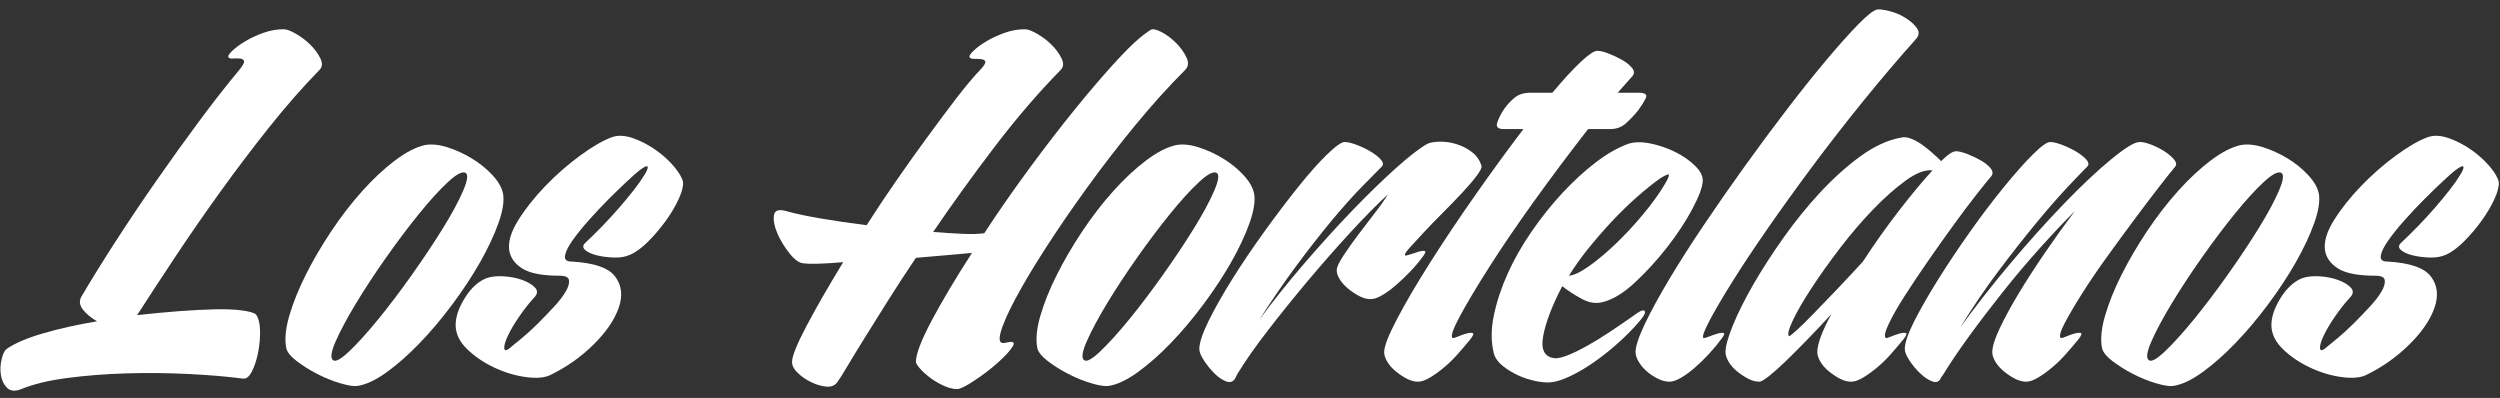
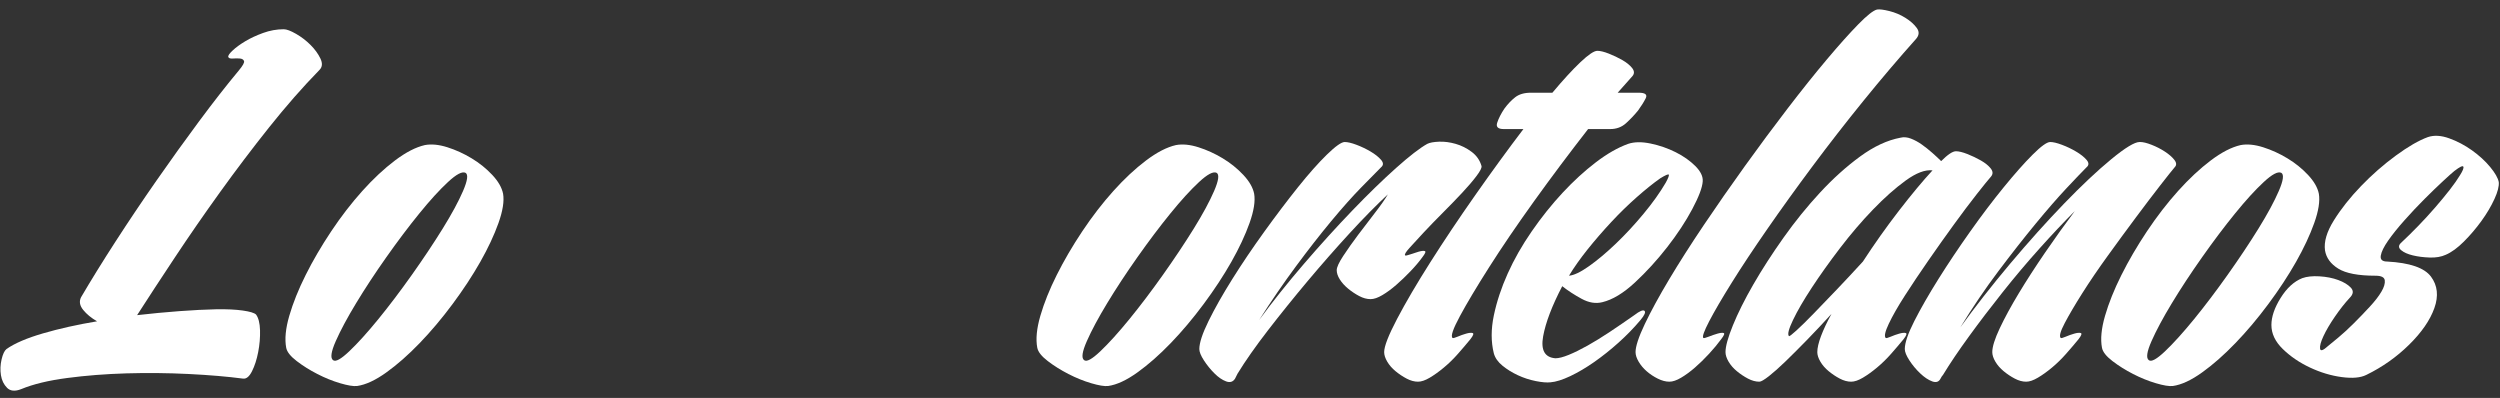
<svg xmlns="http://www.w3.org/2000/svg" width="245px" height="39px" viewBox="0 0 245 39" version="1.1">
  <rect x="0" y="0" width="245" height="39" fill="#333333" stroke="none" />
  <title>Group 29 Copy 3</title>
  <g id="Page-1" stroke="none" stroke-width="1" fill="none" fill-rule="evenodd">
    <g id="Landing-Page--v-desktop" transform="translate(-953, -5346)" fill="#FFFFFF">
      <g id="Group-29-Copy-3" transform="translate(953.044, 5346.921)">
        <path d="M27.764,1.945 C28.045,1.945 28.448,2.097 28.972,2.398 C29.495,2.7 29.968,3.063 30.391,3.485 C30.813,3.908 31.135,4.351 31.357,4.814 C31.578,5.277 31.548,5.65 31.266,5.931 C29.616,7.622 27.965,9.504 26.315,11.577 C24.664,13.65 23.064,15.764 21.515,17.917 C19.964,20.071 18.495,22.194 17.107,24.287 C15.718,26.381 14.48,28.273 13.393,29.963 C14.802,29.803 16.18,29.672 17.529,29.571 C18.878,29.471 20.075,29.411 21.122,29.389 C22.169,29.37 23.044,29.411 23.749,29.511 C24.452,29.612 24.885,29.743 25.047,29.903 C25.288,30.226 25.418,30.738 25.439,31.443 C25.459,32.147 25.399,32.861 25.258,33.587 C25.117,34.311 24.916,34.936 24.654,35.458 C24.392,35.982 24.101,36.223 23.779,36.183 C22.248,35.982 20.467,35.831 18.435,35.73 C16.402,35.63 14.369,35.61 12.336,35.669 C10.303,35.73 8.37,35.881 6.539,36.123 C4.707,36.364 3.208,36.726 2.041,37.209 C1.437,37.451 0.973,37.41 0.652,37.089 C0.33,36.766 0.129,36.355 0.048,35.851 C-0.032,35.348 -0.012,34.834 0.109,34.311 C0.23,33.789 0.39,33.446 0.592,33.284 C1.397,32.721 2.594,32.208 4.185,31.745 C5.774,31.283 7.536,30.89 9.468,30.567 C8.903,30.245 8.451,29.873 8.109,29.451 C7.767,29.028 7.696,28.616 7.898,28.212 C8.864,26.561 9.991,24.74 11.279,22.747 C12.567,20.755 13.906,18.762 15.295,16.77 C16.684,14.776 18.073,12.844 19.461,10.973 C20.85,9.101 22.149,7.44 23.356,5.991 C23.758,5.508 23.93,5.197 23.869,5.055 C23.809,4.914 23.678,4.835 23.477,4.814 C23.275,4.794 23.044,4.794 22.782,4.814 C22.52,4.835 22.369,4.783 22.329,4.663 C22.289,4.542 22.429,4.331 22.752,4.029 C23.074,3.727 23.486,3.425 23.99,3.123 C24.493,2.821 25.077,2.549 25.741,2.308 C26.405,2.066 27.079,1.945 27.764,1.945" id="Fill-1" />
        <path d="M45.576,16.015 C45.253,15.854 44.68,16.156 43.855,16.921 C43.029,17.686 42.094,18.712 41.048,20 C40,21.289 38.924,22.717 37.817,24.287 C36.709,25.857 35.724,27.357 34.858,28.786 C33.992,30.215 33.328,31.453 32.865,32.5 C32.402,33.546 32.312,34.17 32.594,34.372 C32.835,34.573 33.368,34.281 34.193,33.496 C35.019,32.71 35.965,31.664 37.032,30.356 C38.098,29.048 39.195,27.599 40.323,26.008 C41.449,24.418 42.456,22.909 43.342,21.479 C44.227,20.05 44.891,18.823 45.335,17.796 C45.777,16.769 45.857,16.176 45.576,16.015 M49.259,18.068 C49.38,18.793 49.229,19.749 48.807,20.936 C48.384,22.123 47.789,23.392 47.026,24.74 C46.26,26.089 45.354,27.468 44.308,28.876 C43.261,30.286 42.184,31.564 41.077,32.71 C39.97,33.858 38.883,34.815 37.817,35.578 C36.75,36.345 35.794,36.787 34.949,36.907 C34.587,36.947 34.033,36.856 33.288,36.635 C32.543,36.415 31.798,36.113 31.054,35.73 C30.309,35.348 29.635,34.925 29.031,34.462 C28.427,34 28.084,33.567 28.005,33.163 C27.843,32.318 27.944,31.272 28.307,30.024 C28.669,28.777 29.202,27.448 29.907,26.039 C30.611,24.629 31.446,23.2 32.412,21.751 C33.379,20.302 34.395,18.984 35.462,17.796 C36.528,16.609 37.595,15.613 38.662,14.807 C39.728,14.002 40.705,13.499 41.591,13.297 C42.234,13.177 42.969,13.248 43.795,13.509 C44.62,13.771 45.415,14.133 46.18,14.596 C46.944,15.059 47.619,15.602 48.203,16.226 C48.786,16.85 49.138,17.464 49.259,18.068" id="Fill-4" />
-         <path d="M66.891,16.92 C66.93,17.323 66.79,17.877 66.468,18.581 C66.145,19.286 65.723,20.001 65.2,20.724 C64.676,21.449 64.102,22.123 63.479,22.747 C62.854,23.373 62.261,23.804 61.697,24.046 C61.254,24.248 60.731,24.339 60.127,24.317 C59.523,24.298 58.97,24.227 58.467,24.106 C57.964,23.985 57.581,23.815 57.32,23.592 C57.057,23.373 57.049,23.139 57.29,22.899 C57.853,22.376 58.427,21.812 59.011,21.207 C59.593,20.604 60.147,20.001 60.671,19.396 C61.194,18.792 61.667,18.218 62.09,17.676 C62.513,17.132 62.845,16.659 63.087,16.256 C63.368,15.813 63.479,15.532 63.419,15.411 C63.358,15.29 63.065,15.432 62.543,15.833 C62.341,15.995 61.97,16.327 61.426,16.83 C60.883,17.334 60.279,17.917 59.615,18.581 C58.95,19.246 58.295,19.94 57.652,20.665 C57.008,21.388 56.475,22.053 56.051,22.656 C55.629,23.261 55.387,23.754 55.327,24.137 C55.267,24.52 55.478,24.711 55.961,24.711 C58.175,24.831 59.604,25.324 60.248,26.189 C60.892,27.055 61.003,28.082 60.581,29.269 C60.158,30.457 59.332,31.655 58.105,32.861 C56.876,34.07 55.478,35.056 53.908,35.821 C53.344,36.102 52.539,36.173 51.493,36.032 C50.445,35.891 49.41,35.578 48.383,35.095 C47.357,34.612 46.471,34.009 45.726,33.284 C44.981,32.56 44.609,31.775 44.609,30.929 C44.609,30.124 44.911,29.239 45.515,28.273 C46.118,27.306 46.822,26.663 47.628,26.34 C48.071,26.18 48.634,26.119 49.319,26.159 C50.003,26.2 50.617,26.321 51.16,26.522 C51.704,26.723 52.116,26.974 52.399,27.276 C52.679,27.579 52.64,27.911 52.278,28.273 C51.795,28.796 51.312,29.411 50.829,30.115 C50.346,30.819 49.973,31.453 49.712,32.017 C49.449,32.58 49.339,32.993 49.379,33.254 C49.419,33.517 49.681,33.426 50.164,32.983 C50.365,32.823 50.708,32.539 51.191,32.137 C51.674,31.735 52.177,31.272 52.7,30.748 C53.223,30.226 53.736,29.691 54.24,29.149 C54.743,28.605 55.125,28.112 55.387,27.668 C55.649,27.226 55.759,26.853 55.719,26.552 C55.679,26.25 55.377,26.099 54.814,26.099 C53.123,26.099 51.905,25.867 51.16,25.404 C50.415,24.942 49.983,24.348 49.862,23.622 C49.742,22.778 50.034,21.792 50.738,20.665 C51.442,19.538 52.328,18.421 53.395,17.313 C54.461,16.207 55.599,15.21 56.807,14.324 C58.015,13.439 59.06,12.835 59.947,12.513 C60.551,12.311 61.245,12.352 62.029,12.634 C62.815,12.915 63.559,13.308 64.264,13.81 C64.968,14.314 65.562,14.858 66.045,15.441 C66.528,16.025 66.81,16.519 66.891,16.92" id="Fill-6" />
-         <path d="M100.402,1.945 C100.684,1.945 101.086,2.097 101.61,2.398 C102.133,2.7 102.606,3.063 103.029,3.485 C103.452,3.908 103.773,4.351 103.995,4.814 C104.216,5.277 104.186,5.65 103.904,5.931 C101.73,8.145 99.577,10.651 97.444,13.448 C95.31,16.246 93.297,19.034 91.405,21.812 C92.451,21.893 93.408,21.953 94.274,21.993 C95.139,22.033 95.852,22.014 96.417,21.932 C97.785,19.839 99.255,17.726 100.825,15.592 C102.395,13.459 103.925,11.477 105.414,9.644 C106.903,7.813 108.282,6.213 109.551,4.844 C110.818,3.476 111.875,2.529 112.721,2.006 C112.921,1.885 113.273,1.956 113.777,2.217 C114.28,2.479 114.753,2.832 115.197,3.274 C115.639,3.717 115.981,4.19 116.223,4.693 C116.464,5.197 116.424,5.609 116.102,5.931 C114.451,7.582 112.801,9.413 111.151,11.425 C109.499,13.439 107.94,15.462 106.471,17.494 C105.001,19.528 103.663,21.479 102.455,23.351 C101.248,25.223 100.261,26.874 99.496,28.303 C98.731,29.732 98.238,30.85 98.017,31.654 C97.795,32.46 97.947,32.801 98.47,32.68 C99.235,32.48 99.476,32.6 99.194,33.043 C98.913,33.487 98.419,34.02 97.716,34.643 C97.011,35.268 96.246,35.851 95.42,36.394 C94.595,36.938 94.041,37.209 93.76,37.209 C93.357,37.209 92.915,37.098 92.432,36.878 C91.949,36.655 91.505,36.394 91.103,36.092 C90.701,35.79 90.368,35.489 90.107,35.185 C89.845,34.884 89.715,34.673 89.715,34.553 C89.715,33.789 90.228,32.44 91.254,30.507 C92.281,28.575 93.599,26.361 95.21,23.865 L89.715,24.348 C88.708,25.838 87.782,27.256 86.937,28.605 C86.091,29.954 85.337,31.161 84.672,32.227 C84.009,33.294 83.454,34.2 83.012,34.945 C82.569,35.691 82.247,36.204 82.046,36.485 C81.805,36.847 81.442,37.007 80.959,36.968 C80.475,36.928 79.982,36.787 79.479,36.545 C78.975,36.304 78.533,36.002 78.151,35.639 C77.768,35.277 77.577,34.915 77.577,34.553 C77.577,33.988 78.05,32.811 78.997,31.019 C79.942,29.229 81.14,27.146 82.589,24.77 C81.663,24.851 80.869,24.901 80.204,24.921 C79.54,24.942 79.067,24.932 78.785,24.891 C78.342,24.891 77.869,24.58 77.366,23.956 C76.862,23.332 76.46,22.678 76.158,21.993 C75.857,21.309 75.736,20.715 75.796,20.211 C75.857,19.708 76.249,19.558 76.973,19.758 C77.819,20.001 78.945,20.241 80.355,20.484 C81.764,20.724 83.273,20.946 84.884,21.148 C85.81,19.699 86.776,18.249 87.782,16.8 C88.788,15.35 89.784,13.952 90.772,12.603 C91.757,11.255 92.704,9.987 93.609,8.799 C94.515,7.612 95.37,6.595 96.176,5.75 C96.456,5.428 96.568,5.206 96.507,5.085 C96.447,4.965 96.306,4.895 96.085,4.874 C95.863,4.854 95.632,4.844 95.39,4.844 C95.149,4.844 95.007,4.783 94.968,4.663 C94.927,4.542 95.068,4.331 95.39,4.029 C95.712,3.727 96.125,3.425 96.628,3.123 C97.131,2.821 97.716,2.549 98.38,2.308 C99.044,2.066 99.718,1.945 100.402,1.945" id="Fill-8" />
        <path d="M119.182,16.015 C118.858,15.854 118.285,16.156 117.46,16.921 C116.635,17.686 115.699,18.712 114.653,20 C113.605,21.289 112.529,22.717 111.422,24.287 C110.314,25.857 109.329,27.357 108.463,28.786 C107.597,30.215 106.933,31.453 106.471,32.5 C106.007,33.546 105.917,34.17 106.199,34.372 C106.441,34.573 106.974,34.281 107.799,33.496 C108.624,32.71 109.57,31.664 110.637,30.356 C111.703,29.048 112.801,27.599 113.928,26.008 C115.054,24.418 116.061,22.909 116.948,21.479 C117.832,20.05 118.496,18.823 118.94,17.796 C119.383,16.769 119.462,16.176 119.182,16.015 M122.864,18.068 C122.985,18.793 122.834,19.749 122.412,20.936 C121.989,22.123 121.394,23.392 120.631,24.74 C119.865,26.089 118.959,27.468 117.914,28.876 C116.866,30.286 115.79,31.564 114.683,32.71 C113.575,33.858 112.488,34.815 111.422,35.578 C110.355,36.345 109.399,36.787 108.554,36.907 C108.192,36.947 107.638,36.856 106.893,36.635 C106.148,36.415 105.404,36.113 104.659,35.73 C103.914,35.348 103.24,34.925 102.637,34.462 C102.033,34 101.69,33.567 101.61,33.163 C101.448,32.318 101.549,31.272 101.912,30.024 C102.274,28.777 102.807,27.448 103.512,26.039 C104.216,24.629 105.051,23.2 106.017,21.751 C106.984,20.302 108,18.984 109.067,17.796 C110.133,16.609 111.2,15.613 112.268,14.807 C113.334,14.002 114.31,13.499 115.196,13.297 C115.84,13.177 116.574,13.248 117.4,13.509 C118.225,13.771 119.02,14.133 119.786,14.596 C120.55,15.059 121.224,15.602 121.808,16.226 C122.391,16.85 122.744,17.464 122.864,18.068" id="Fill-10" />
        <path d="M131.74,12.996 C132.021,12.996 132.404,13.086 132.887,13.267 C133.37,13.449 133.833,13.67 134.276,13.931 C134.719,14.194 135.061,14.466 135.303,14.747 C135.544,15.029 135.544,15.27 135.303,15.471 C134.859,15.915 134.205,16.579 133.341,17.464 C132.475,18.35 131.499,19.447 130.412,20.755 C129.325,22.064 128.177,23.532 126.971,25.162 C125.762,26.793 124.555,28.555 123.347,30.446 C124.675,28.634 126.145,26.793 127.755,24.921 C129.365,23.05 130.945,21.309 132.495,19.698 C134.044,18.089 135.474,16.699 136.782,15.532 C138.09,14.364 139.107,13.58 139.831,13.177 C140.073,13.056 140.455,12.986 140.979,12.965 C141.502,12.945 142.045,13.016 142.609,13.177 C143.172,13.338 143.696,13.6 144.179,13.962 C144.662,14.324 144.984,14.787 145.145,15.351 C145.184,15.512 145.024,15.833 144.662,16.317 C144.3,16.799 143.826,17.354 143.243,17.977 C142.659,18.602 142.024,19.256 141.342,19.939 C140.657,20.625 140.033,21.268 139.469,21.872 C138.905,22.476 138.443,22.98 138.081,23.382 C137.718,23.784 137.578,24.026 137.658,24.105 C137.698,24.146 137.859,24.117 138.141,24.016 C138.422,23.916 138.704,23.825 138.985,23.744 C139.267,23.663 139.469,23.644 139.59,23.684 C139.711,23.724 139.629,23.925 139.348,24.287 C139.026,24.731 138.634,25.194 138.171,25.676 C137.708,26.16 137.244,26.602 136.782,27.004 C136.319,27.407 135.866,27.739 135.423,28.001 C134.98,28.264 134.598,28.394 134.276,28.394 C133.914,28.394 133.541,28.294 133.159,28.092 C132.777,27.89 132.413,27.649 132.072,27.366 C131.73,27.085 131.459,26.783 131.257,26.462 C131.055,26.139 130.955,25.838 130.955,25.556 C130.955,25.274 131.166,24.811 131.589,24.166 C132.012,23.522 132.495,22.838 133.039,22.114 C133.581,21.389 134.135,20.665 134.699,19.939 C135.262,19.216 135.685,18.611 135.967,18.128 C134.84,19.175 133.591,20.444 132.223,21.932 C130.854,23.423 129.485,24.982 128.117,26.611 C126.748,28.242 125.45,29.853 124.222,31.442 C122.994,33.034 121.998,34.453 121.234,35.7 L120.992,36.183 C120.79,36.504 120.499,36.596 120.116,36.455 C119.734,36.314 119.351,36.052 118.969,35.668 C118.586,35.288 118.244,34.865 117.942,34.401 C117.641,33.938 117.49,33.567 117.49,33.284 C117.49,32.68 117.792,31.766 118.396,30.536 C118.999,29.31 119.774,27.94 120.72,26.431 C121.666,24.921 122.713,23.372 123.86,21.781 C125.007,20.191 126.105,18.742 127.151,17.434 C128.198,16.126 129.143,15.059 129.989,14.233 C130.835,13.409 131.418,12.996 131.74,12.996" id="Fill-12" />
        <path d="M152.089,8.165 C153.135,6.917 154.051,5.921 154.836,5.175 C155.621,4.431 156.174,4.059 156.497,4.059 C156.778,4.059 157.151,4.15 157.613,4.331 C158.076,4.512 158.519,4.723 158.942,4.964 C159.365,5.206 159.686,5.468 159.908,5.749 C160.129,6.032 160.14,6.293 159.938,6.535 L158.489,8.165 L160.542,8.165 C161.186,8.165 161.418,8.347 161.237,8.709 C161.056,9.071 160.804,9.473 160.482,9.916 C160.12,10.359 159.727,10.772 159.305,11.154 C158.881,11.537 158.368,11.727 157.766,11.727 L155.591,11.727 C153.739,14.103 151.968,16.468 150.277,18.822 C148.586,21.178 147.127,23.321 145.9,25.253 C144.671,27.185 143.715,28.786 143.031,30.054 C142.347,31.322 142.104,32.037 142.307,32.196 C142.347,32.238 142.508,32.196 142.79,32.077 C143.07,31.957 143.354,31.856 143.635,31.775 C143.916,31.695 144.127,31.675 144.269,31.714 C144.41,31.755 144.339,31.957 144.057,32.318 C143.696,32.761 143.292,33.234 142.85,33.737 C142.407,34.241 141.944,34.694 141.461,35.095 C140.978,35.499 140.514,35.831 140.072,36.093 C139.629,36.355 139.247,36.485 138.924,36.485 C138.563,36.485 138.19,36.385 137.809,36.183 C137.425,35.982 137.063,35.74 136.721,35.458 C136.379,35.176 136.108,34.865 135.906,34.523 C135.705,34.181 135.604,33.868 135.604,33.587 C135.604,33.022 136.026,31.936 136.872,30.326 C137.718,28.716 138.804,26.864 140.133,24.77 C141.461,22.678 142.929,20.484 144.541,18.188 C146.15,15.894 147.72,13.741 149.251,11.727 L147.318,11.727 C146.754,11.727 146.542,11.516 146.685,11.094 C146.825,10.671 147.056,10.218 147.379,9.735 C147.701,9.292 148.053,8.919 148.435,8.618 C148.818,8.316 149.331,8.165 149.975,8.165 L152.089,8.165 Z" id="Fill-14" />
        <path d="M153.718,26.099 C154.202,26.059 154.856,25.747 155.681,25.162 C156.506,24.579 157.381,23.844 158.308,22.959 C159.233,22.074 160.14,21.098 161.024,20.03 C161.91,18.964 162.635,17.947 163.199,16.981 C163.441,16.538 163.541,16.277 163.501,16.196 C163.46,16.116 163.179,16.236 162.655,16.558 C161.97,17.041 161.206,17.655 160.361,18.4 C159.516,19.145 158.679,19.959 157.855,20.845 C157.03,21.731 156.255,22.627 155.53,23.532 C154.806,24.439 154.202,25.293 153.718,26.099 M159.516,13.177 C160.119,12.976 160.853,12.965 161.719,13.147 C162.584,13.327 163.4,13.61 164.165,13.992 C164.93,14.375 165.574,14.828 166.097,15.35 C166.619,15.874 166.862,16.377 166.822,16.86 C166.782,17.464 166.439,18.369 165.795,19.578 C165.152,20.785 164.335,22.024 163.35,23.291 C162.362,24.558 161.306,25.717 160.18,26.763 C159.051,27.811 157.985,28.454 156.98,28.695 C156.335,28.856 155.661,28.746 154.957,28.363 C154.251,27.981 153.618,27.568 153.055,27.126 C152.048,29.058 151.424,30.698 151.182,32.047 C150.942,33.396 151.343,34.11 152.391,34.19 C152.712,34.19 153.145,34.079 153.688,33.858 C154.232,33.637 154.845,33.335 155.53,32.952 C156.214,32.57 156.949,32.117 157.734,31.594 C158.519,31.071 159.313,30.528 160.119,29.963 C160.641,29.562 160.975,29.42 161.115,29.541 C161.256,29.662 161.124,29.963 160.722,30.446 C160.079,31.211 159.364,31.947 158.58,32.65 C157.795,33.356 156.999,33.988 156.194,34.553 C155.389,35.116 154.604,35.578 153.84,35.941 C153.075,36.303 152.43,36.504 151.908,36.545 C151.545,36.585 151.062,36.545 150.458,36.424 C149.854,36.303 149.27,36.113 148.706,35.85 C148.143,35.589 147.64,35.277 147.197,34.915 C146.753,34.553 146.473,34.15 146.351,33.707 C146.07,32.58 146.07,31.343 146.351,29.994 C146.633,28.645 147.086,27.276 147.71,25.888 C148.334,24.498 149.118,23.121 150.066,21.751 C151.01,20.384 152.018,19.125 153.084,17.977 C154.151,16.83 155.238,15.833 156.346,14.988 C157.452,14.143 158.509,13.539 159.516,13.177" id="Fill-16" />
        <path d="M183.909,0.013 C184.152,-0.027 184.553,0.024 185.118,0.164 C185.68,0.305 186.204,0.526 186.687,0.829 C187.17,1.13 187.542,1.462 187.804,1.825 C188.066,2.187 188.037,2.549 187.714,2.911 C186.023,4.804 184.311,6.817 182.581,8.95 C180.85,11.084 179.19,13.217 177.599,15.35 C176.009,17.485 174.529,19.538 173.162,21.51 C171.792,23.483 170.625,25.244 169.659,26.793 C168.693,28.344 167.958,29.6 167.456,30.567 C166.952,31.534 166.761,32.077 166.882,32.197 C166.921,32.238 167.093,32.197 167.394,32.077 C167.696,31.956 167.989,31.857 168.27,31.775 C168.552,31.694 168.753,31.675 168.875,31.714 C168.995,31.754 168.914,31.956 168.633,32.318 C168.31,32.761 167.918,33.234 167.456,33.737 C166.992,34.241 166.528,34.693 166.066,35.095 C165.603,35.499 165.15,35.831 164.708,36.092 C164.264,36.355 163.882,36.485 163.56,36.485 C163.198,36.485 162.815,36.385 162.414,36.183 C162.011,35.982 161.648,35.74 161.326,35.458 C161.004,35.177 160.743,34.865 160.542,34.522 C160.341,34.181 160.24,33.868 160.24,33.587 C160.24,33.022 160.542,32.106 161.145,30.839 C161.749,29.571 162.544,28.112 163.53,26.462 C164.517,24.811 165.653,23.03 166.942,21.116 C168.229,19.206 169.568,17.282 170.958,15.35 C172.347,13.418 173.735,11.546 175.124,9.735 C176.514,7.923 177.8,6.314 178.988,4.904 C180.175,3.496 181.201,2.348 182.067,1.462 C182.934,0.577 183.547,0.094 183.909,0.013" id="Fill-18" />
        <path d="M175.274,32.017 C175.314,32.056 175.556,31.876 175.998,31.473 C176.441,31.071 177.005,30.517 177.691,29.812 C178.373,29.108 179.14,28.313 179.985,27.428 C180.83,26.543 181.675,25.636 182.521,24.711 C183.647,22.98 184.825,21.319 186.053,19.728 C187.281,18.139 188.378,16.82 189.344,15.774 C188.619,15.693 187.744,16.025 186.717,16.769 C185.691,17.515 184.624,18.46 183.517,19.608 C182.409,20.755 181.333,22.014 180.286,23.382 C179.239,24.751 178.314,26.049 177.509,27.276 C176.703,28.505 176.09,29.561 175.668,30.446 C175.244,31.333 175.113,31.856 175.274,32.017 M191.638,13.901 C191.919,13.901 192.292,13.992 192.756,14.173 C193.218,14.354 193.661,14.566 194.084,14.807 C194.507,15.049 194.829,15.311 195.051,15.592 C195.271,15.874 195.281,16.136 195.08,16.377 C194.798,16.7 194.325,17.282 193.661,18.128 C192.997,18.974 192.262,19.95 191.457,21.057 C190.651,22.164 189.817,23.342 188.951,24.589 C188.085,25.838 187.31,26.994 186.626,28.061 C185.941,29.128 185.419,30.044 185.057,30.809 C184.694,31.573 184.594,32.037 184.755,32.197 C184.794,32.238 184.956,32.197 185.238,32.077 C185.519,31.957 185.801,31.856 186.084,31.775 C186.365,31.694 186.576,31.675 186.717,31.714 C186.857,31.755 186.787,31.957 186.506,32.318 C186.143,32.761 185.741,33.234 185.298,33.737 C184.855,34.241 184.392,34.693 183.909,35.095 C183.426,35.499 182.964,35.831 182.521,36.093 C182.077,36.355 181.695,36.485 181.373,36.485 C181.011,36.485 180.638,36.385 180.256,36.183 C179.872,35.982 179.511,35.74 179.169,35.458 C178.827,35.177 178.555,34.865 178.354,34.523 C178.153,34.181 178.052,33.868 178.052,33.587 C178.052,33.184 178.174,32.66 178.414,32.017 C178.657,31.373 178.997,30.648 179.441,29.843 C178.635,30.728 177.84,31.573 177.056,32.378 C176.271,33.184 175.565,33.889 174.942,34.491 C174.318,35.095 173.774,35.578 173.312,35.941 C172.849,36.303 172.536,36.485 172.376,36.485 C172.014,36.485 171.641,36.385 171.259,36.183 C170.876,35.982 170.514,35.74 170.172,35.458 C169.83,35.177 169.559,34.865 169.357,34.523 C169.157,34.181 169.055,33.868 169.055,33.587 C169.055,33.022 169.296,32.147 169.781,30.96 C170.263,29.772 170.926,28.444 171.772,26.974 C172.618,25.506 173.604,23.976 174.731,22.385 C175.858,20.795 177.056,19.315 178.324,17.947 C179.592,16.579 180.899,15.401 182.249,14.414 C183.597,13.429 184.915,12.814 186.204,12.573 C186.526,12.493 186.869,12.523 187.23,12.664 C187.593,12.805 187.945,12.996 188.287,13.237 C188.628,13.478 188.971,13.75 189.313,14.052 C189.656,14.354 189.948,14.626 190.189,14.868 C190.833,14.224 191.316,13.901 191.638,13.901" id="Fill-20" />
        <path d="M190.37,35.821 C190.288,35.902 190.209,36.022 190.128,36.183 C189.968,36.504 189.695,36.595 189.313,36.455 C188.93,36.314 188.538,36.052 188.136,35.669 C187.733,35.288 187.381,34.865 187.079,34.401 C186.778,33.938 186.626,33.566 186.626,33.284 C186.626,32.68 186.939,31.766 187.562,30.537 C188.186,29.31 188.971,27.94 189.917,26.431 C190.862,24.921 191.9,23.373 193.027,21.781 C194.153,20.191 195.251,18.742 196.318,17.434 C197.385,16.126 198.33,15.059 199.156,14.234 C199.981,13.409 200.555,12.996 200.877,12.996 C201.158,12.996 201.541,13.086 202.024,13.268 C202.507,13.448 202.97,13.671 203.412,13.932 C203.856,14.194 204.198,14.466 204.439,14.746 C204.681,15.029 204.681,15.271 204.439,15.471 C203.997,15.915 203.331,16.609 202.446,17.555 C201.562,18.501 200.555,19.658 199.428,21.027 C198.301,22.395 197.092,23.935 195.805,25.645 C194.516,27.357 193.268,29.199 192.061,31.171 C193.511,29.158 195.14,27.076 196.951,24.921 C198.763,22.768 200.525,20.806 202.235,19.034 C203.945,17.263 205.485,15.814 206.855,14.686 C208.223,13.56 209.15,12.996 209.633,12.996 L209.693,12.996 C209.974,12.996 210.347,13.086 210.81,13.268 C211.272,13.448 211.706,13.671 212.108,13.932 C212.51,14.194 212.823,14.466 213.043,14.746 C213.265,15.029 213.275,15.271 213.074,15.471 C212.833,15.753 212.359,16.347 211.656,17.252 C210.95,18.158 210.155,19.206 209.27,20.393 C208.384,21.581 207.469,22.828 206.523,24.137 C205.576,25.446 204.741,26.673 204.017,27.82 C203.292,28.968 202.718,29.944 202.296,30.748 C201.872,31.554 201.742,32.037 201.904,32.197 C201.943,32.238 202.104,32.197 202.387,32.077 C202.667,31.956 202.95,31.856 203.232,31.775 C203.513,31.694 203.724,31.675 203.866,31.713 C204.006,31.754 203.936,31.956 203.655,32.318 C203.292,32.761 202.89,33.234 202.446,33.737 C202.004,34.241 201.541,34.693 201.058,35.095 C200.575,35.499 200.112,35.831 199.669,36.092 C199.226,36.355 198.844,36.485 198.522,36.485 C198.16,36.485 197.787,36.385 197.405,36.183 C197.022,35.982 196.659,35.74 196.318,35.458 C195.976,35.177 195.704,34.865 195.502,34.522 C195.301,34.181 195.2,33.868 195.2,33.587 C195.2,33.063 195.443,32.288 195.926,31.261 C196.409,30.235 197.032,29.088 197.797,27.82 C198.562,26.552 199.428,25.214 200.394,23.804 C201.36,22.395 202.326,21.048 203.292,19.758 C202.206,20.845 201.047,22.074 199.82,23.442 C198.591,24.811 197.395,26.23 196.228,27.699 C195.06,29.169 193.962,30.607 192.937,32.017 C191.91,33.426 191.055,34.693 190.37,35.821" id="Fill-22" />
        <path d="M223.521,16.015 C223.198,15.854 222.624,16.156 221.8,16.921 C220.974,17.686 220.038,18.712 218.992,20 C217.944,21.289 216.868,22.717 215.762,24.287 C214.654,25.857 213.668,27.357 212.803,28.786 C211.937,30.215 211.273,31.453 210.81,32.5 C210.347,33.546 210.257,34.17 210.538,34.372 C210.78,34.573 211.313,34.281 212.139,33.496 C212.963,32.71 213.909,31.664 214.976,30.356 C216.042,29.048 217.14,27.599 218.267,26.008 C219.394,24.418 220.401,22.909 221.287,21.479 C222.172,20.05 222.836,18.823 223.279,17.796 C223.722,16.769 223.802,16.176 223.521,16.015 M227.204,18.068 C227.324,18.793 227.175,19.749 226.751,20.936 C226.328,22.123 225.734,23.392 224.97,24.74 C224.205,26.089 223.299,27.468 222.253,28.876 C221.206,30.286 220.128,31.564 219.021,32.71 C217.915,33.858 216.828,34.815 215.762,35.578 C214.695,36.345 213.739,36.787 212.894,36.907 C212.531,36.947 211.978,36.856 211.233,36.635 C210.488,36.415 209.743,36.113 208.998,35.73 C208.253,35.348 207.579,34.925 206.975,34.462 C206.372,34 206.029,33.567 205.95,33.163 C205.788,32.318 205.889,31.272 206.251,30.024 C206.613,28.777 207.146,27.448 207.851,26.039 C208.555,24.629 209.391,23.2 210.356,21.751 C211.323,20.302 212.34,18.984 213.407,17.796 C214.473,16.609 215.54,15.613 216.606,14.807 C217.673,14.002 218.65,13.499 219.536,13.297 C220.178,13.177 220.913,13.248 221.74,13.509 C222.564,13.771 223.36,14.133 224.124,14.596 C224.889,15.059 225.563,15.602 226.147,16.226 C226.73,16.85 227.084,17.464 227.204,18.068" id="Fill-24" />
        <path d="M244.835,16.92 C244.875,17.323 244.735,17.877 244.412,18.581 C244.09,19.286 243.667,20.001 243.144,20.724 C242.621,21.449 242.047,22.123 241.423,22.747 C240.799,23.373 240.205,23.804 239.642,24.046 C239.199,24.248 238.675,24.339 238.071,24.317 C237.468,24.298 236.915,24.227 236.411,24.106 C235.908,23.985 235.526,23.815 235.264,23.592 C235.002,23.373 234.993,23.139 235.235,22.899 C235.797,22.376 236.37,21.812 236.955,21.207 C237.538,20.604 238.092,20.001 238.615,19.396 C239.138,18.792 239.611,18.218 240.035,17.676 C240.457,17.132 240.789,16.659 241.031,16.256 C241.312,15.813 241.423,15.532 241.363,15.411 C241.303,15.29 241.01,15.432 240.487,15.833 C240.285,15.995 239.914,16.327 239.371,16.83 C238.827,17.334 238.223,17.917 237.559,18.581 C236.895,19.246 236.239,19.94 235.597,20.665 C234.952,21.388 234.419,22.053 233.996,22.656 C233.574,23.261 233.332,23.754 233.272,24.137 C233.212,24.52 233.423,24.711 233.905,24.711 C236.119,24.831 237.549,25.324 238.193,26.189 C238.836,27.055 238.948,28.082 238.525,29.269 C238.103,30.457 237.276,31.655 236.049,32.861 C234.821,34.07 233.423,35.056 231.853,35.821 C231.289,36.102 230.484,36.173 229.437,36.032 C228.39,35.891 227.354,35.578 226.328,35.095 C225.301,34.612 224.415,34.009 223.671,33.284 C222.925,32.56 222.554,31.775 222.554,30.929 C222.554,30.124 222.856,29.239 223.46,28.273 C224.063,27.306 224.766,26.663 225.573,26.34 C226.016,26.18 226.578,26.119 227.263,26.159 C227.948,26.2 228.563,26.321 229.105,26.522 C229.649,26.723 230.062,26.974 230.343,27.276 C230.624,27.579 230.585,27.911 230.223,28.273 C229.739,28.796 229.257,29.411 228.773,30.115 C228.291,30.819 227.917,31.453 227.656,32.017 C227.393,32.58 227.283,32.993 227.324,33.254 C227.363,33.517 227.626,33.426 228.109,32.983 C228.31,32.823 228.653,32.539 229.136,32.137 C229.619,31.735 230.121,31.272 230.645,30.748 C231.168,30.226 231.681,29.691 232.184,29.149 C232.688,28.605 233.07,28.112 233.332,27.668 C233.594,27.226 233.704,26.853 233.664,26.552 C233.624,26.25 233.321,26.099 232.758,26.099 C231.068,26.099 229.849,25.867 229.105,25.404 C228.36,24.942 227.928,24.348 227.807,23.622 C227.686,22.778 227.977,21.792 228.682,20.665 C229.386,19.538 230.272,18.421 231.339,17.313 C232.405,16.207 233.543,15.21 234.751,14.324 C235.959,13.439 237.005,12.835 237.891,12.513 C238.496,12.311 239.19,12.352 239.974,12.634 C240.759,12.915 241.504,13.308 242.208,13.81 C242.912,14.314 243.508,14.858 243.99,15.441 C244.474,16.025 244.755,16.519 244.835,16.92" id="Fill-26" />
      </g>
    </g>
  </g>
</svg>